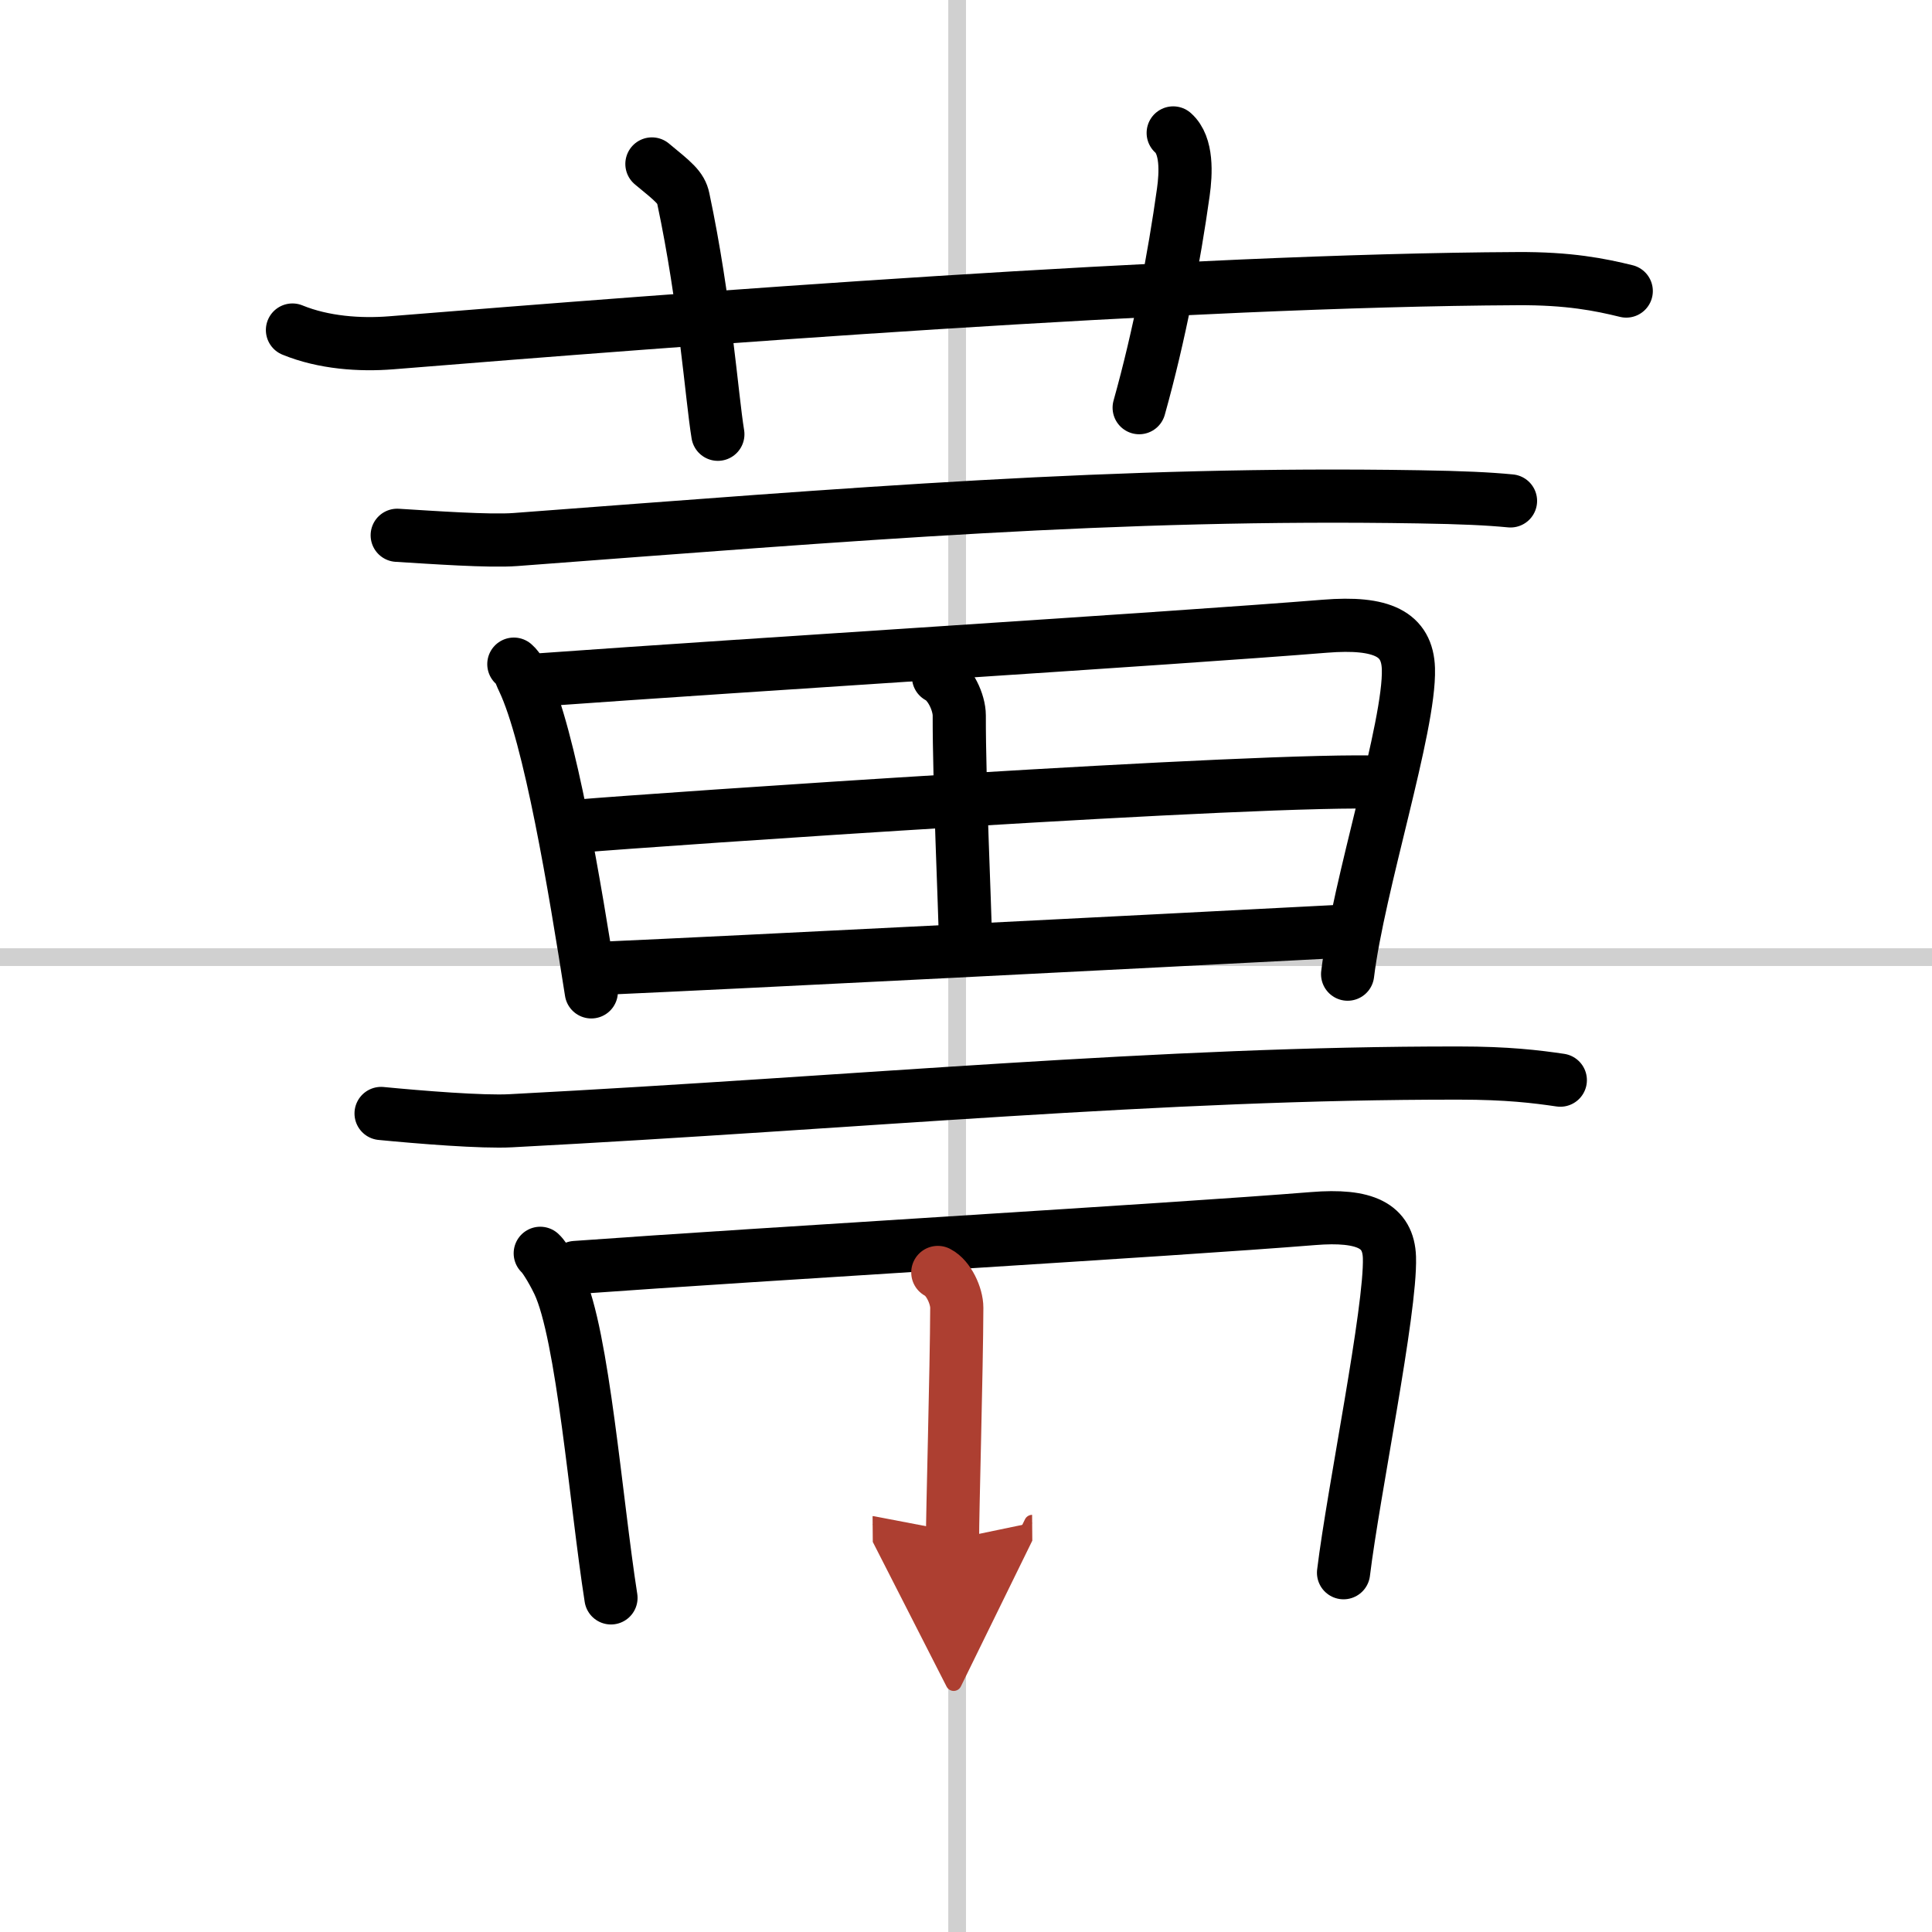
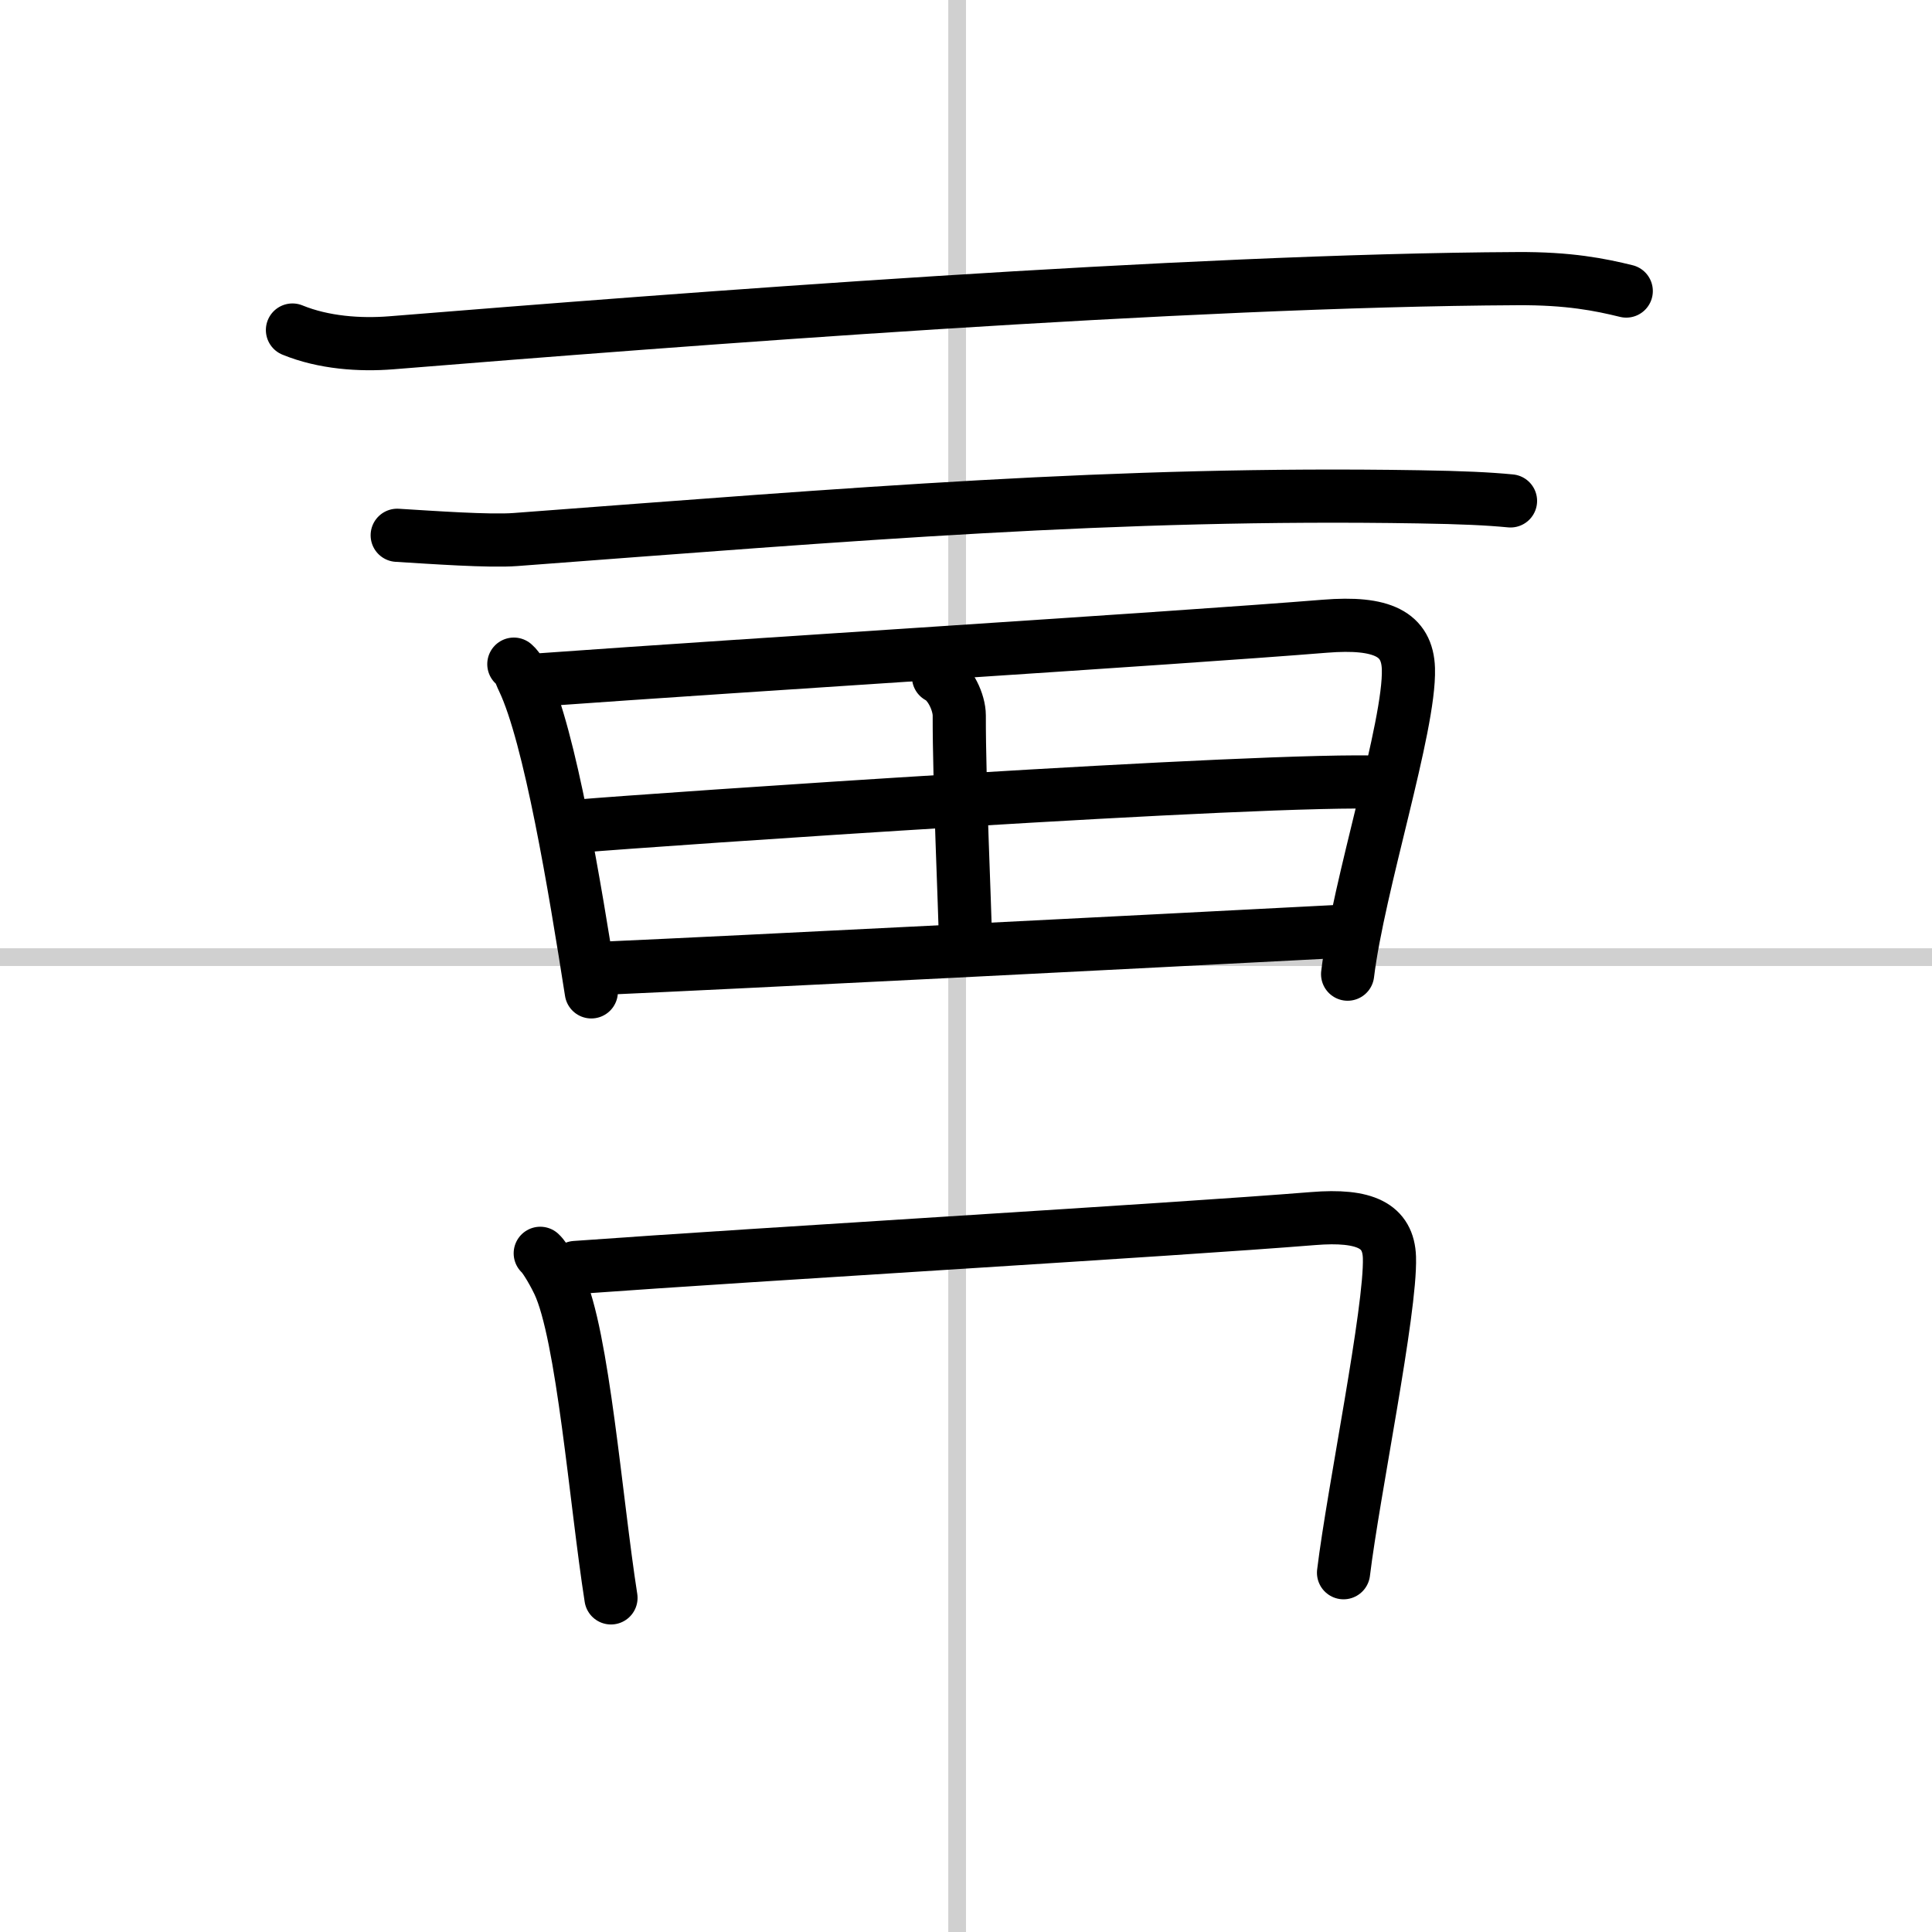
<svg xmlns="http://www.w3.org/2000/svg" width="400" height="400" viewBox="0 0 109 109">
  <defs>
    <marker id="a" markerWidth="4" orient="auto" refX="1" refY="5" viewBox="0 0 10 10">
      <polyline points="0 0 10 5 0 10 1 5" fill="#ad3f31" stroke="#ad3f31" />
    </marker>
  </defs>
  <g fill="none" stroke="#000" stroke-linecap="round" stroke-linejoin="round" stroke-width="3">
-     <rect width="100%" height="100%" fill="#fff" stroke="#fff" />
    <line x1="54" x2="54" y2="109" stroke="#d0d0d0" stroke-width="1" />
    <line x2="109" y1="54" y2="54" stroke="#d0d0d0" stroke-width="1" />
    <path d="m16.5 18.62c1.76 0.72 3.81 0.86 5.57 0.72 16.18-1.31 44.87-3.53 63.52-3.62 2.93-0.02 4.69 0.34 6.16 0.7" />
-     <path d="m36.78 9.25c1.24 1.02 1.64 1.33 1.77 1.95 1.24 5.85 1.6 11.17 1.95 13.3" />
-     <path d="m66.19 7.5c0.8 0.71 0.72 2.28 0.57 3.35-0.51 3.65-1.34 8.05-2.49 12.15" />
    <path d="M22.41,30.2c1.97,0.12,5.19,0.35,6.66,0.24C48.25,29,63,27.75,80.04,28.03c2.47,0.04,3.94,0.11,5.18,0.23" />
    <path d="m28.99 37.47c0.34 0.3 0.34 0.52 0.53 0.9 1.51 3.17 2.91 11.66 3.84 17.59" />
    <path d="m30.56 38.35c11.76-0.85 35.41-2.31 44.19-3.02 3.23-0.26 4.65 0.44 4.71 2.4 0.1 3.24-2.82 12.21-3.43 17.23" />
    <path d="m52.95 38.19c0.66 0.34 1.17 1.44 1.17 2.18-0.01 3.76 0.33 11.09 0.34 12.46" />
    <path d="m32.73 46.6c3.83-0.33 38.84-2.75 45.35-2.46" />
    <path d="m33.96 54.63c7.87-0.35 29.87-1.47 42.16-2.11" />
-     <path d="m21.5 62.82c2.17 0.21 5.71 0.5 7.33 0.41 19.82-1.04 36.67-2.71 53.5-2.69 2.71 0 4.34 0.2 5.7 0.4" />
    <path d="m30.48 70.71c0.31 0.28 0.87 1.32 1.03 1.67 1.38 2.9 2.11 12.35 2.96 17.77" />
    <path d="m32.46 71.51c10.76-0.78 33.59-2.11 41.62-2.76 2.95-0.24 4.25 0.41 4.31 2.19 0.09 2.97-2.03 13.2-2.59 17.79" />
-     <path d="m52.91 71.79c0.61 0.31 1.07 1.32 1.07 1.99-0.01 3.44-0.25 11.83-0.24 13.07" marker-end="url(#a)" stroke="#ad3f31" />
  </g>
</svg>